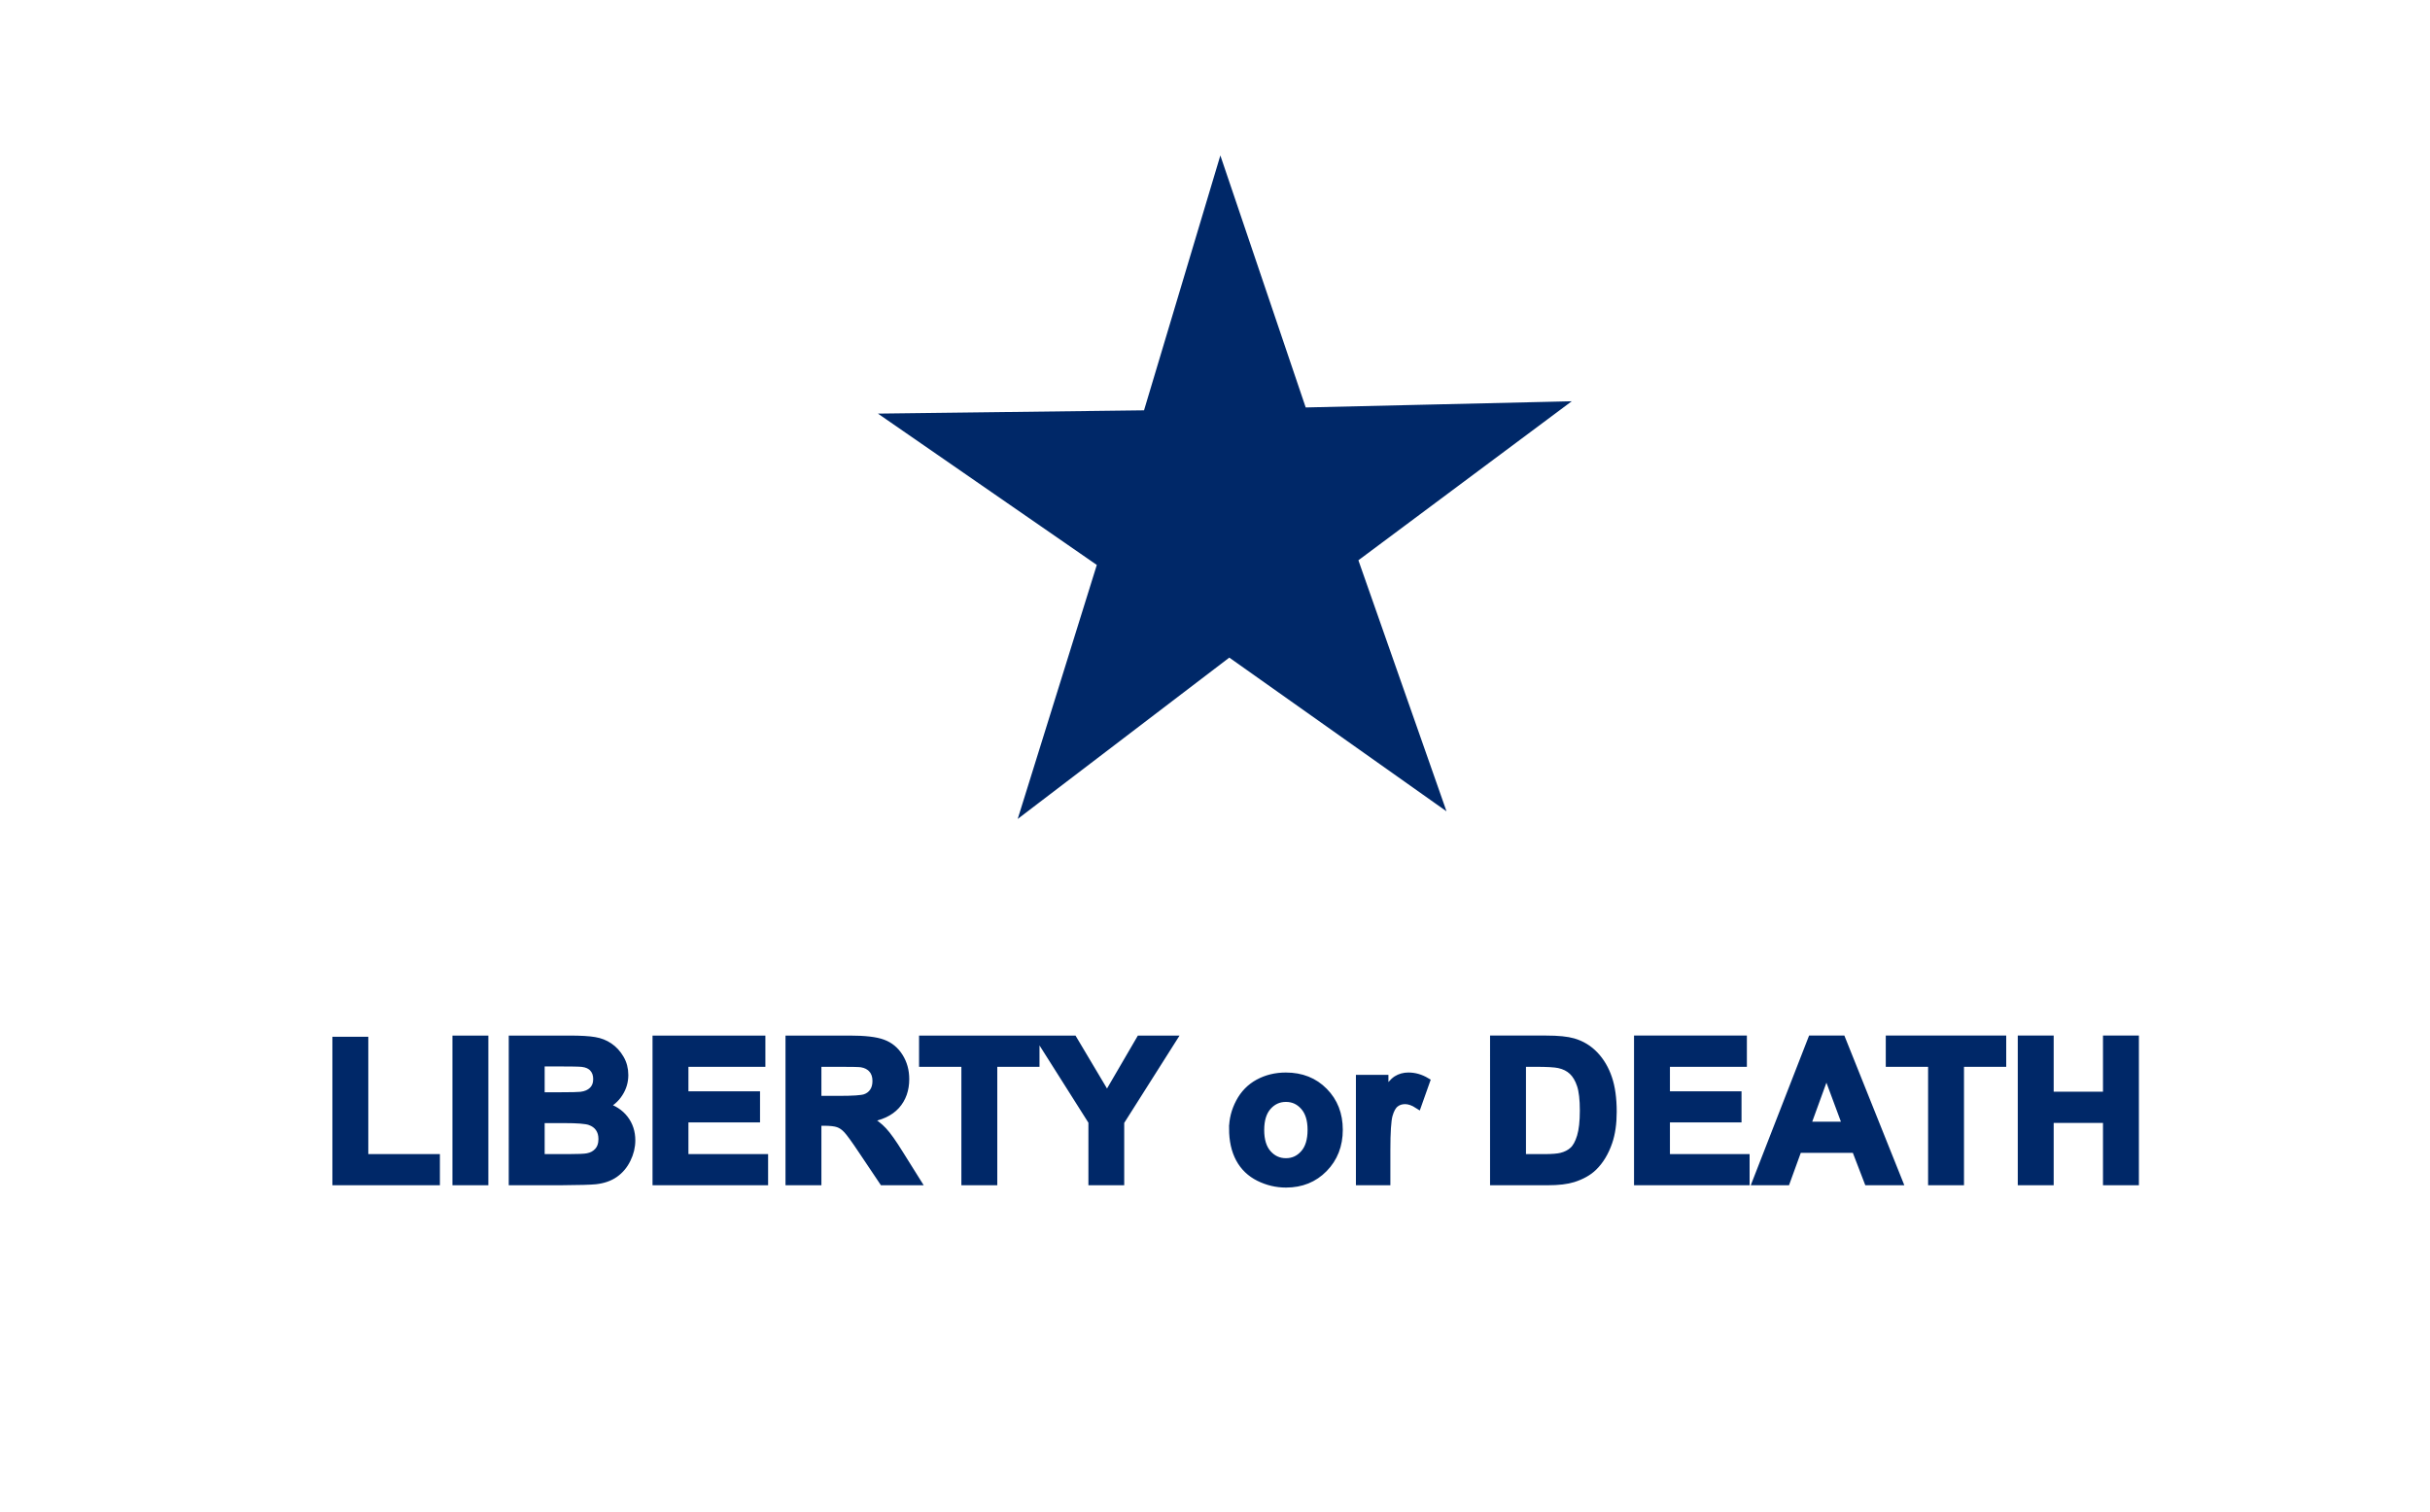
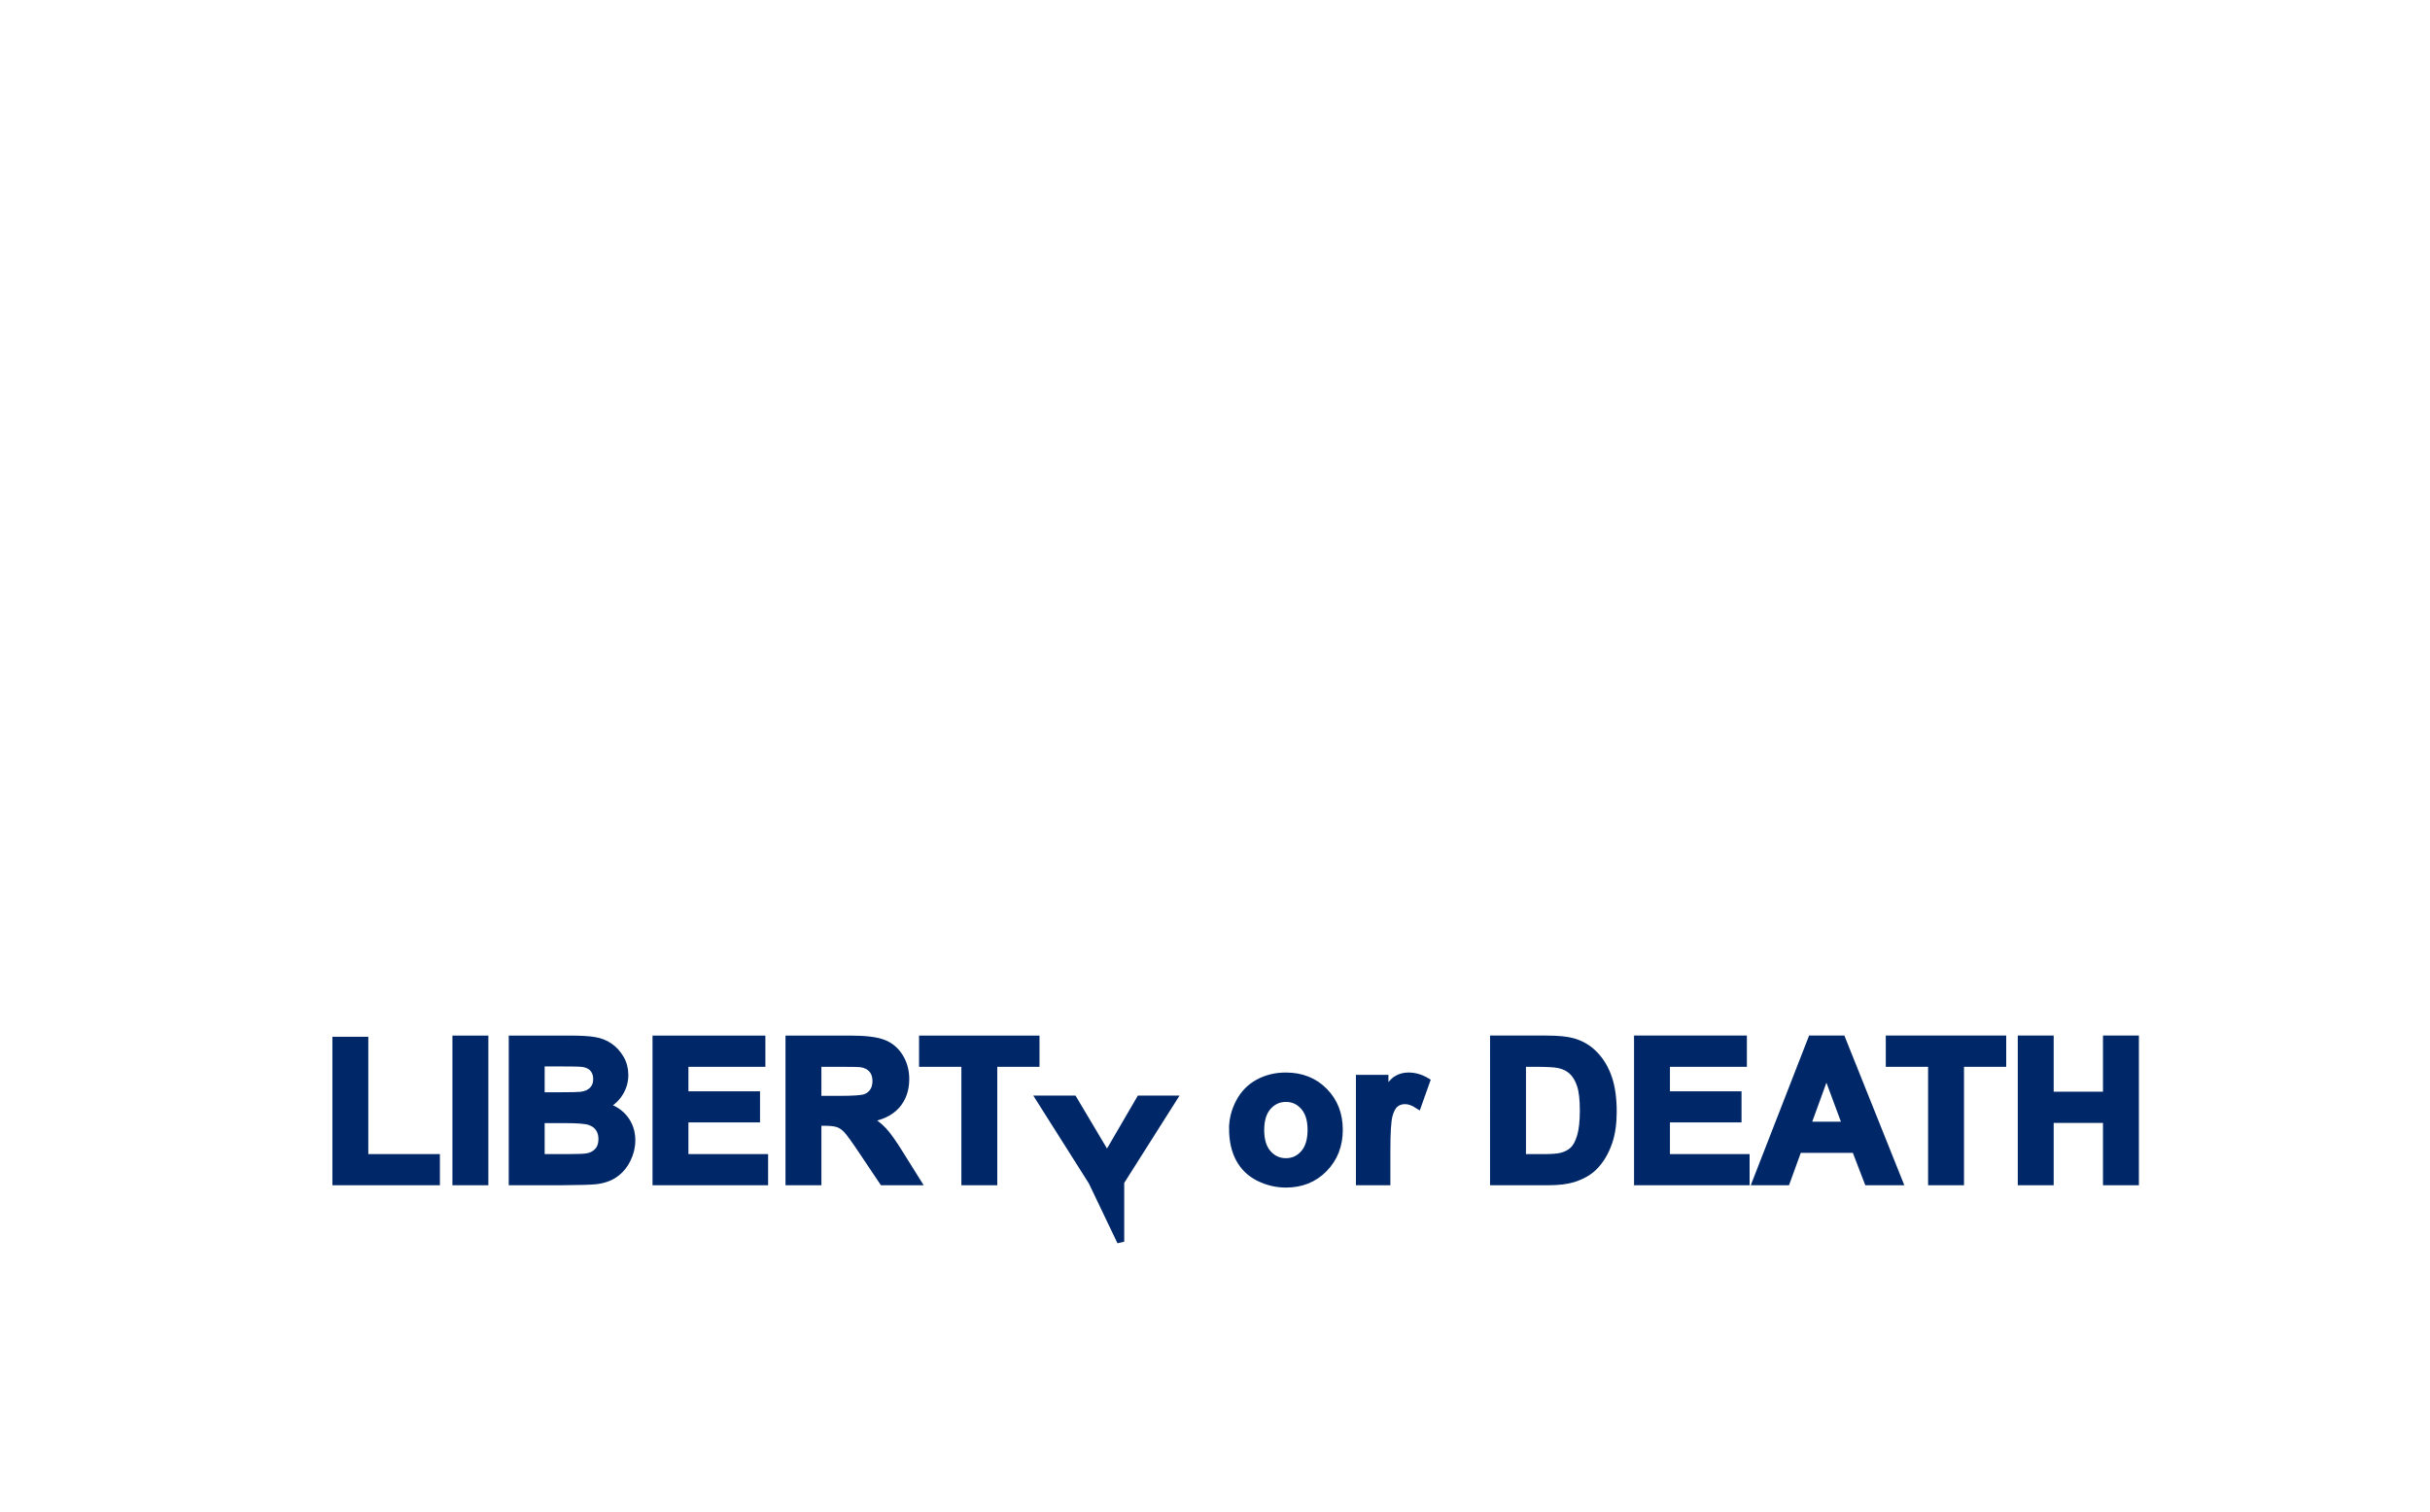
<svg xmlns="http://www.w3.org/2000/svg" xmlns:ns1="http://www.inkscape.org/namespaces/inkscape" xmlns:ns2="http://sodipodi.sourceforge.net/DTD/sodipodi-0.dtd" id="svg2985" version="1.1" ns1:version="1.3 (0e150ed6c4, 2023-07-21)" width="341.536" height="212.64" ns2:docname="Flag_of_Georgia_Battalion.svg">
  <defs id="defs2989" />
  <ns2:namedview pagecolor="#ffffff" bordercolor="#666666" borderopacity="1" objecttolerance="10" gridtolerance="10" guidetolerance="10" ns1:pageopacity="0" ns1:pageshadow="2" ns1:window-width="1920" ns1:window-height="1007" id="namedview2987" showgrid="false" ns1:zoom="3.2968746" ns1:cx="170.76779" ns1:cy="106.31281" ns1:window-x="-9" ns1:window-y="-9" ns1:window-maximized="1" ns1:current-layer="g5556" fit-margin-top="0" fit-margin-left="0" fit-margin-right="0" fit-margin-bottom="0" ns1:showpageshadow="2" ns1:pagecheckerboard="0" ns1:deskcolor="#d1d1d1" />
  <g id="g5556" style="stroke:#002868;stroke-opacity:1" transform="translate(-1.456,0.184)">
-     <rect y="-0.184" x="1.456" height="212.64" width="341.536" id="rect3811" style="fill:#ffffff;fill-opacity:1;fill-rule:nonzero;stroke:none" />
-     <path transform="matrix(0.883,0,0,0.883,92.373,31.399)" ns1:transform-center-y="-4.4962719" ns1:transform-center-x="0.27404169" d="M 126.29,92.095 92.696,68.315 59.97,93.276 72.205,53.978 38.353,30.566 79.509,30.059 91.313,-9.371 104.513,29.614 145.661,28.656 112.663,53.257 z" ns1:randomized="0" ns1:rounded="0" ns1:flatsided="false" ns2:arg2="1.552996" ns2:arg1="0.92467742" ns2:r2="21.27354" ns2:r1="56.424484" ns2:cy="47.044594" ns2:cx="92.31723" ns2:sides="5" id="path4464" style="fill:#002868;fill-opacity:1;fill-rule:nonzero;stroke:#002868;stroke-opacity:1" ns2:type="star" />
-     <path style="font-weight:bold;font-size:28px;line-height:1.25;font-family:Arial;-inkscape-font-specification:'Arial Bold';letter-spacing:0px;word-spacing:0px;fill:#002868" d="m 48.674,165.949 v -19.879 h 4.047 v 16.502 h 10.062 v 3.377 z m 16.871,0 v -20.043 h 4.047 v 20.043 z m 7.916,-20.043 h 8.012 q 2.379,0 3.541,0.205 1.176,0.191 2.092,0.82 0.93,0.629 1.545,1.682 0.615,1.039 0.615,2.338 0,1.408 -0.766,2.584 -0.752,1.176 -2.051,1.764 1.832,0.533 2.816,1.818 0.984,1.285 0.984,3.021 0,1.367 -0.643,2.666 -0.629,1.285 -1.736,2.064 -1.094,0.766 -2.707,0.943 -1.012,0.109 -4.881,0.137 h -6.822 z m 4.047,3.336 v 4.635 h 2.652 q 2.365,0 2.939,-0.068 1.039,-0.123 1.627,-0.711 0.602,-0.602 0.602,-1.572 0,-0.93 -0.52,-1.504 -0.506,-0.588 -1.518,-0.711 -0.602,-0.068 -3.459,-0.068 z m 0,7.971 v 5.359 h 3.746 q 2.188,0 2.775,-0.123 0.902,-0.164 1.463,-0.793 0.574,-0.643 0.574,-1.709 0,-0.902 -0.438,-1.531 -0.438,-0.629 -1.271,-0.916 -0.82,-0.287 -3.582,-0.287 z m 16.16,8.736 v -20.043 h 14.861 v 3.391 H 97.715 v 4.443 h 10.063 v 3.377 H 97.715 v 5.455 h 11.197 v 3.377 z m 18.689,0 v -20.043 h 8.518 q 3.213,0 4.662,0.547 1.463,0.533 2.338,1.914 0.875,1.381 0.875,3.158 0,2.256 -1.326,3.732 -1.326,1.463 -3.965,1.846 1.312,0.766 2.16,1.682 0.861,0.916 2.311,3.254 l 2.447,3.91 h -4.84 l -2.926,-4.361 q -1.559,-2.338 -2.133,-2.939 -0.574,-0.615 -1.217,-0.834 -0.643,-0.232 -2.037,-0.232 h -0.82 v 8.367 z m 4.047,-11.566 h 2.994 q 2.912,0 3.637,-0.246 0.725,-0.246 1.135,-0.848 0.41,-0.602 0.41,-1.504 0,-1.012 -0.547,-1.627 -0.533,-0.629 -1.518,-0.793 -0.492,-0.068 -2.953,-0.068 h -3.158 z m 20.672,11.566 v -16.652 h -5.947 v -3.391 h 15.928 v 3.391 h -5.934 v 16.652 z m 17.855,0 v -8.436 l -7.342,-11.607 h 4.744 l 4.717,7.93 4.621,-7.93 h 4.662 l -7.369,11.635 v 8.408 z m 19.77,-7.465 q 0,-1.914 0.943,-3.705 0.943,-1.791 2.666,-2.734 1.736,-0.943 3.869,-0.943 3.295,0 5.4,2.146 2.105,2.133 2.105,5.4 0,3.295 -2.133,5.469 -2.119,2.16 -5.346,2.16 -1.996,0 -3.814,-0.902 -1.805,-0.902 -2.748,-2.639 -0.943,-1.75 -0.943,-4.252 z m 3.938,0.205 q 0,2.16 1.025,3.309 1.025,1.148 2.529,1.148 1.504,0 2.516,-1.148 1.025,-1.148 1.025,-3.336 0,-2.133 -1.025,-3.281 -1.012,-1.148 -2.516,-1.148 -1.504,0 -2.529,1.148 -1.025,1.148 -1.025,3.309 z m 17.732,7.26 h -3.842 v -14.52 h 3.568 v 2.064 q 0.916,-1.463 1.641,-1.928 0.738,-0.465 1.668,-0.465 1.312,0 2.529,0.725 l -1.189,3.35 q -0.971,-0.629 -1.805,-0.629 -0.807,0 -1.367,0.451 -0.561,0.438 -0.889,1.6 -0.314,1.162 -0.314,4.867 z m 15.012,-20.043 h 7.396 q 2.502,0 3.814,0.383 1.764,0.52 3.021,1.846 1.258,1.326 1.914,3.254 0.656,1.914 0.656,4.73 0,2.475 -0.615,4.266 -0.752,2.188 -2.146,3.541 -1.053,1.025 -2.844,1.6 -1.34,0.424 -3.582,0.424 h -7.615 z m 4.047,3.391 v 13.275 h 3.021 q 1.695,0 2.447,-0.191 0.984,-0.246 1.627,-0.834 0.656,-0.588 1.066,-1.928 0.41,-1.354 0.41,-3.678 0,-2.324 -0.41,-3.568 -0.41,-1.244 -1.148,-1.941 -0.738,-0.697 -1.873,-0.943 -0.848,-0.191 -3.322,-0.191 z m 16.188,16.652 v -20.043 h 14.861 v 3.391 H 235.665 v 4.443 h 10.062 v 3.377 h -10.062 v 5.455 h 11.197 v 3.377 z m 36.75,0 h -4.402 l -1.75,-4.553 h -8.012 l -1.654,4.553 h -4.293 l 7.807,-20.043 h 4.279 z m -7.451,-7.93 -2.762,-7.438 -2.707,7.438 z m 12.031,7.93 v -16.652 h -5.947 v -3.391 h 15.928 v 3.391 h -5.934 v 16.652 z m 12.605,0 v -20.043 h 4.047 v 7.889 h 7.93 v -7.889 h 4.047 v 20.043 h -4.047 v -8.764 h -7.93 v 8.764 z" id="text4976" aria-label="LIBERTY or DEATH" />
+     <path style="font-weight:bold;font-size:28px;line-height:1.25;font-family:Arial;-inkscape-font-specification:'Arial Bold';letter-spacing:0px;word-spacing:0px;fill:#002868" d="m 48.674,165.949 v -19.879 h 4.047 v 16.502 h 10.062 v 3.377 z m 16.871,0 v -20.043 h 4.047 v 20.043 z m 7.916,-20.043 h 8.012 q 2.379,0 3.541,0.205 1.176,0.191 2.092,0.82 0.93,0.629 1.545,1.682 0.615,1.039 0.615,2.338 0,1.408 -0.766,2.584 -0.752,1.176 -2.051,1.764 1.832,0.533 2.816,1.818 0.984,1.285 0.984,3.021 0,1.367 -0.643,2.666 -0.629,1.285 -1.736,2.064 -1.094,0.766 -2.707,0.943 -1.012,0.109 -4.881,0.137 h -6.822 z m 4.047,3.336 v 4.635 h 2.652 q 2.365,0 2.939,-0.068 1.039,-0.123 1.627,-0.711 0.602,-0.602 0.602,-1.572 0,-0.93 -0.52,-1.504 -0.506,-0.588 -1.518,-0.711 -0.602,-0.068 -3.459,-0.068 z m 0,7.971 v 5.359 h 3.746 q 2.188,0 2.775,-0.123 0.902,-0.164 1.463,-0.793 0.574,-0.643 0.574,-1.709 0,-0.902 -0.438,-1.531 -0.438,-0.629 -1.271,-0.916 -0.82,-0.287 -3.582,-0.287 z m 16.16,8.736 v -20.043 h 14.861 v 3.391 H 97.715 v 4.443 h 10.063 v 3.377 H 97.715 v 5.455 h 11.197 v 3.377 z m 18.689,0 v -20.043 h 8.518 q 3.213,0 4.662,0.547 1.463,0.533 2.338,1.914 0.875,1.381 0.875,3.158 0,2.256 -1.326,3.732 -1.326,1.463 -3.965,1.846 1.312,0.766 2.16,1.682 0.861,0.916 2.311,3.254 l 2.447,3.91 h -4.84 l -2.926,-4.361 q -1.559,-2.338 -2.133,-2.939 -0.574,-0.615 -1.217,-0.834 -0.643,-0.232 -2.037,-0.232 h -0.82 v 8.367 z m 4.047,-11.566 h 2.994 q 2.912,0 3.637,-0.246 0.725,-0.246 1.135,-0.848 0.41,-0.602 0.41,-1.504 0,-1.012 -0.547,-1.627 -0.533,-0.629 -1.518,-0.793 -0.492,-0.068 -2.953,-0.068 h -3.158 z m 20.672,11.566 v -16.652 h -5.947 v -3.391 h 15.928 v 3.391 h -5.934 v 16.652 z m 17.855,0 l -7.342,-11.607 h 4.744 l 4.717,7.93 4.621,-7.93 h 4.662 l -7.369,11.635 v 8.408 z m 19.77,-7.465 q 0,-1.914 0.943,-3.705 0.943,-1.791 2.666,-2.734 1.736,-0.943 3.869,-0.943 3.295,0 5.4,2.146 2.105,2.133 2.105,5.4 0,3.295 -2.133,5.469 -2.119,2.16 -5.346,2.16 -1.996,0 -3.814,-0.902 -1.805,-0.902 -2.748,-2.639 -0.943,-1.75 -0.943,-4.252 z m 3.938,0.205 q 0,2.16 1.025,3.309 1.025,1.148 2.529,1.148 1.504,0 2.516,-1.148 1.025,-1.148 1.025,-3.336 0,-2.133 -1.025,-3.281 -1.012,-1.148 -2.516,-1.148 -1.504,0 -2.529,1.148 -1.025,1.148 -1.025,3.309 z m 17.732,7.26 h -3.842 v -14.52 h 3.568 v 2.064 q 0.916,-1.463 1.641,-1.928 0.738,-0.465 1.668,-0.465 1.312,0 2.529,0.725 l -1.189,3.35 q -0.971,-0.629 -1.805,-0.629 -0.807,0 -1.367,0.451 -0.561,0.438 -0.889,1.6 -0.314,1.162 -0.314,4.867 z m 15.012,-20.043 h 7.396 q 2.502,0 3.814,0.383 1.764,0.52 3.021,1.846 1.258,1.326 1.914,3.254 0.656,1.914 0.656,4.73 0,2.475 -0.615,4.266 -0.752,2.188 -2.146,3.541 -1.053,1.025 -2.844,1.6 -1.34,0.424 -3.582,0.424 h -7.615 z m 4.047,3.391 v 13.275 h 3.021 q 1.695,0 2.447,-0.191 0.984,-0.246 1.627,-0.834 0.656,-0.588 1.066,-1.928 0.41,-1.354 0.41,-3.678 0,-2.324 -0.41,-3.568 -0.41,-1.244 -1.148,-1.941 -0.738,-0.697 -1.873,-0.943 -0.848,-0.191 -3.322,-0.191 z m 16.188,16.652 v -20.043 h 14.861 v 3.391 H 235.665 v 4.443 h 10.062 v 3.377 h -10.062 v 5.455 h 11.197 v 3.377 z m 36.75,0 h -4.402 l -1.75,-4.553 h -8.012 l -1.654,4.553 h -4.293 l 7.807,-20.043 h 4.279 z m -7.451,-7.93 -2.762,-7.438 -2.707,7.438 z m 12.031,7.93 v -16.652 h -5.947 v -3.391 h 15.928 v 3.391 h -5.934 v 16.652 z m 12.605,0 v -20.043 h 4.047 v 7.889 h 7.93 v -7.889 h 4.047 v 20.043 h -4.047 v -8.764 h -7.93 v 8.764 z" id="text4976" aria-label="LIBERTY or DEATH" />
  </g>
</svg>